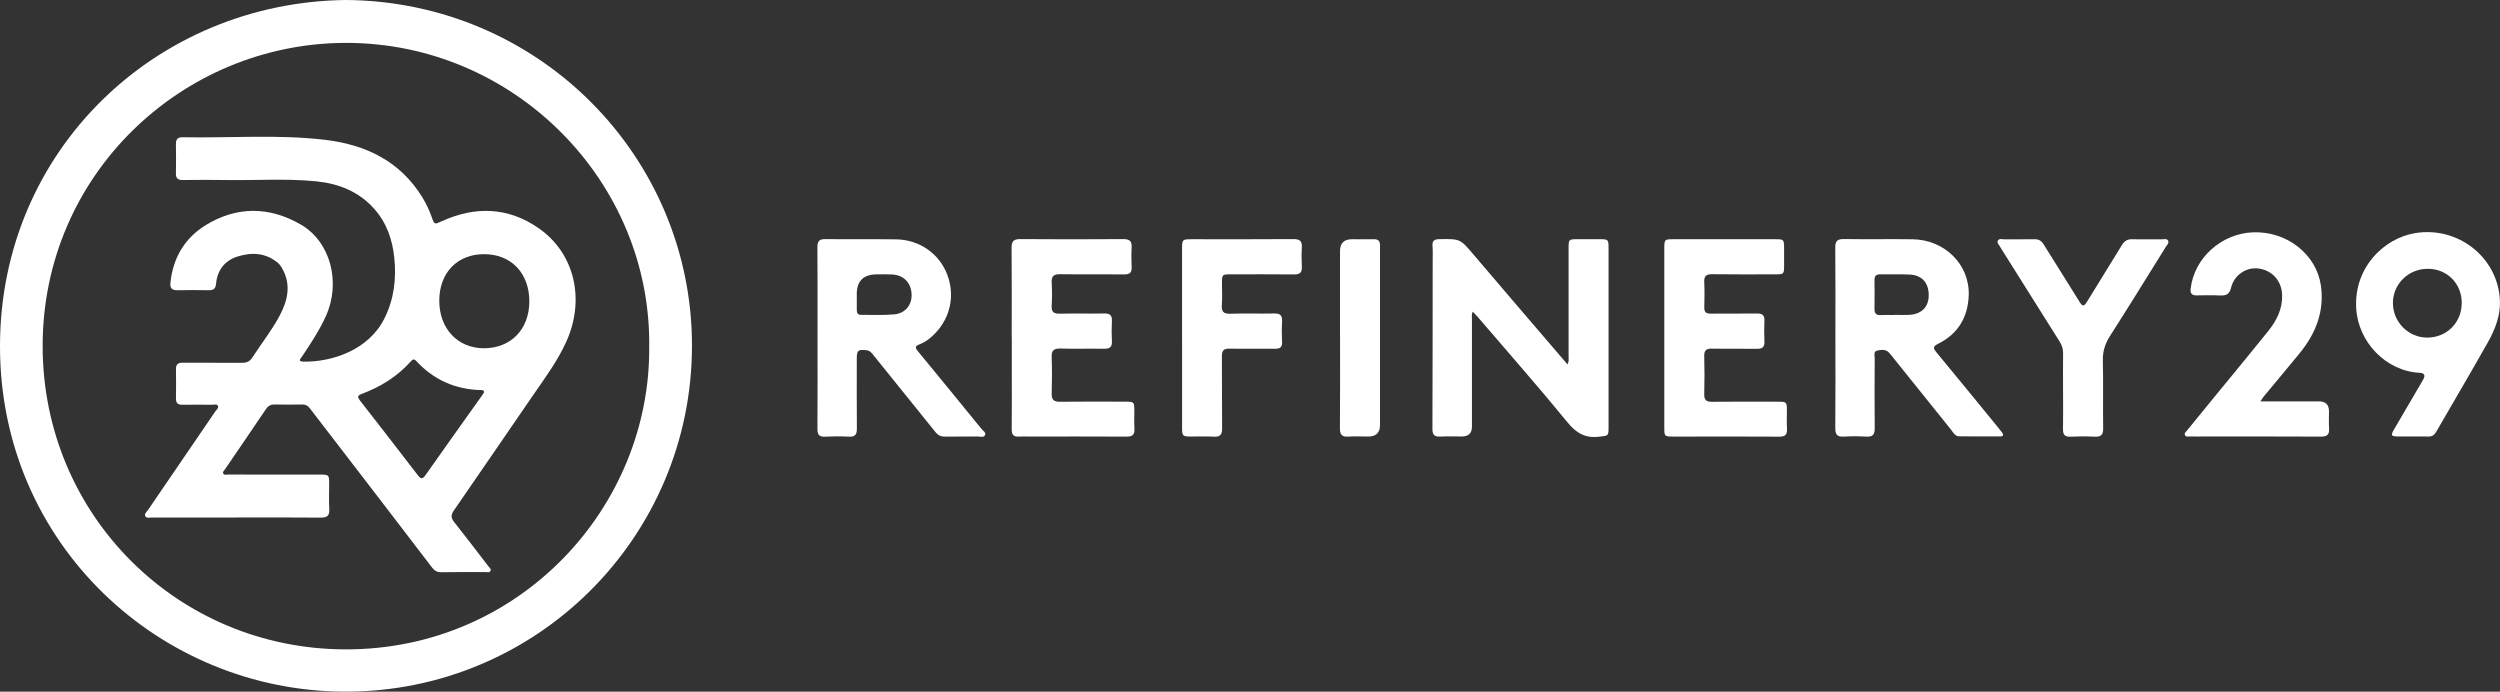
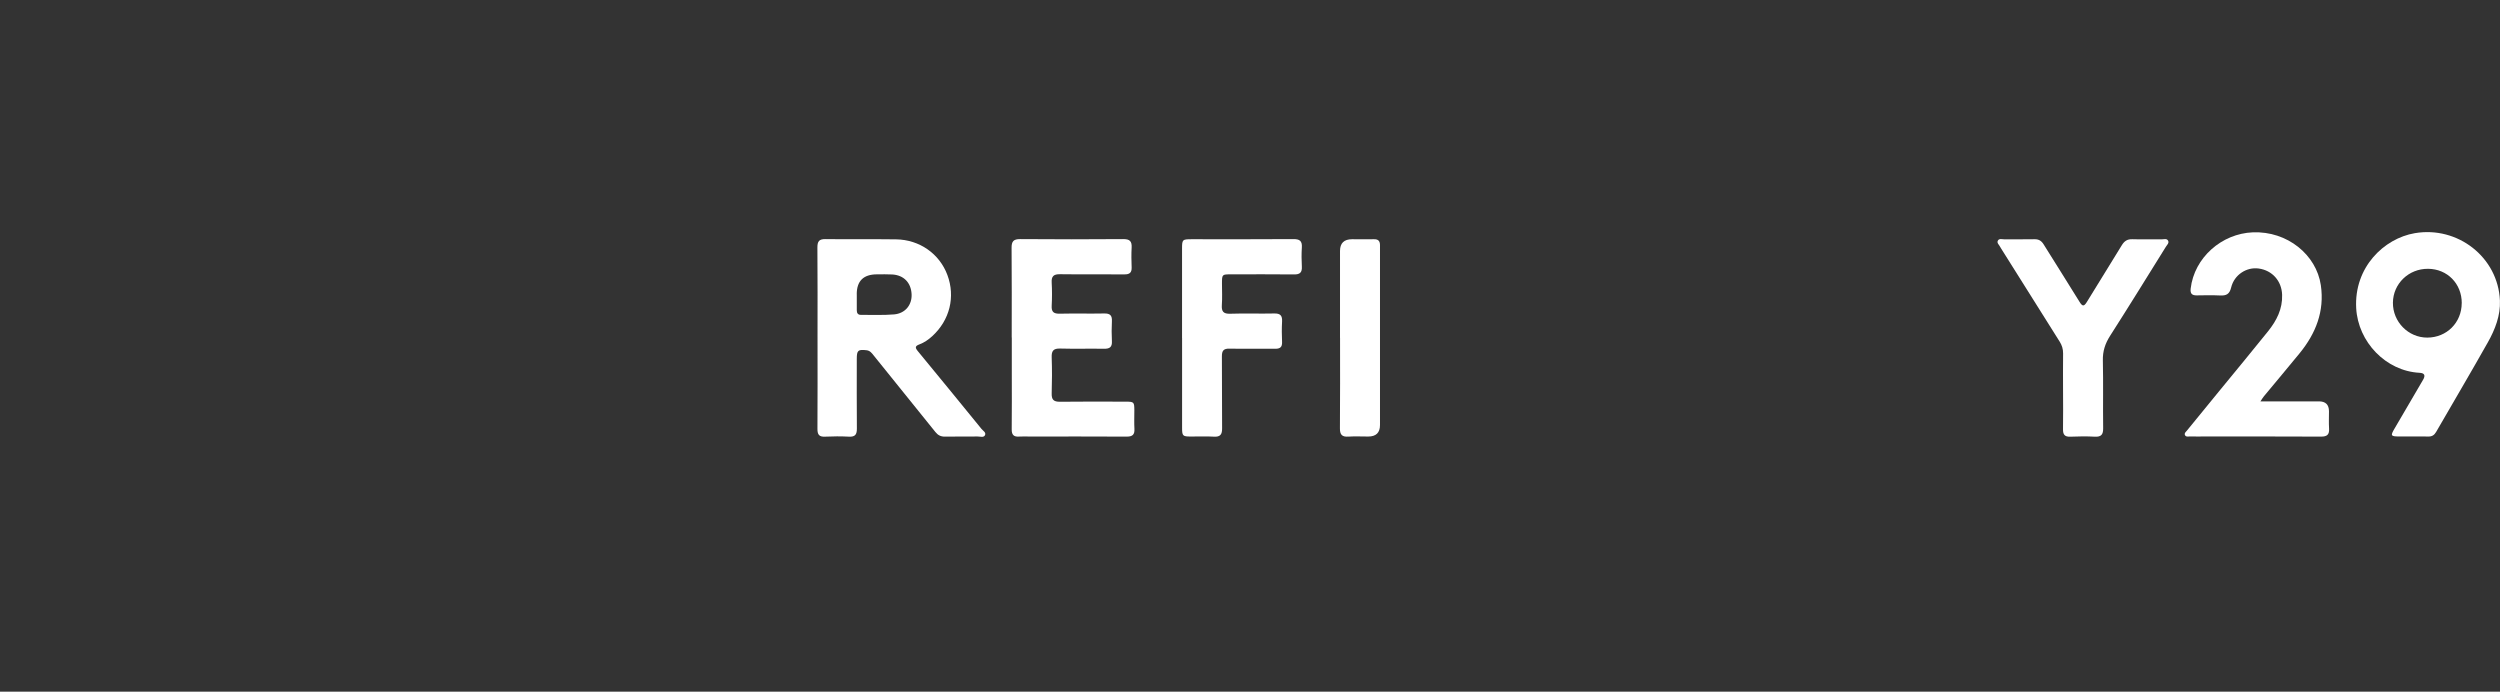
<svg xmlns="http://www.w3.org/2000/svg" id="Layer_1" width="591.6" height="163.67" viewBox="0 0 591.6 163.67">
  <rect x="0" y="0" width="591.6" height="163.67" fill="#333333" stroke="none" />
  <g id="Cy5E5x">
    <g>
-       <path d="M81.89,0c45.87,.37,81.91,37.31,81.86,81.88-.05,45.22-36.7,81.83-82.02,81.79C37.98,163.64-.03,128.84,0,81.9,.03,35.48,37.04,.5,81.89,0Zm71.74,82.02c.46-39.06-31.88-71.93-71.81-71.87-38.58,.05-71.74,31.06-71.73,71.73,.01,40.06,32.01,71.8,71.81,71.79,41.27,0,72.07-33.8,71.73-71.65Z" fill="#fff" />
-       <path d="M370.94,86.23c.38-.75,.25-1.33,.25-1.89,.01-8.54,0-17.09,0-25.63,0-2.06,.05-2.1,2.12-2.11,1.68,0,3.35,0,5.03,0,2.29,0,2.31,.02,2.31,2.24,0,3.56,0,7.13,0,10.69,0,10.48,0,20.96,0,31.45,0,2.3-.04,2.09-2.24,2.36-3.32,.4-5.42-.87-7.53-3.46-6.86-8.39-14.04-16.53-21.09-24.76-.37-.43-.77-.84-1.26-1.37-.35,.63-.21,1.2-.21,1.74-.01,8.49,0,16.98,0,25.47q0,2.32-2.38,2.33c-1.73,0-3.46-.07-5.19,.02-1.42,.07-1.79-.55-1.78-1.86,.05-13.21,.05-26.41,.06-39.62,0-1.21,.06-2.42-.04-3.61-.11-1.28,.45-1.61,1.64-1.63,4.97-.08,4.92-.06,8.14,3.74,7.32,8.62,14.7,17.19,22.17,25.91Z" fill="#fff" />
-       <path d="M434.33,79.83c0-7.07,.04-14.15-.03-21.22-.02-1.61,.51-2.06,2.08-2.04,5.4,.08,10.79-.02,16.19,.05,7.59,.09,13.54,5.95,13.31,13.21-.16,5.16-2.49,9.16-7.2,11.5-1.32,.65-1.26,1.07-.42,2.07,4.91,5.93,9.77,11.9,14.65,17.86,.3,.36,.59,.74,.87,1.11,.4,.54,.3,.9-.41,.9-3.25,0-6.5,.02-9.75-.02-1.04-.01-1.44-.98-1.98-1.64-4.64-5.75-9.26-11.51-13.88-17.27-.23-.29-.45-.58-.7-.85-.79-.87-1.84-.75-2.79-.54-1.01,.22-.64,1.2-.64,1.86-.03,5.5-.06,11,0,16.51,.02,1.48-.43,2.09-1.97,2-1.78-.1-3.57-.12-5.34,0-1.64,.11-2.03-.57-2.02-2.1,.07-7.13,.03-14.25,.03-21.38Zm13.99-5.3v-.02c1.2,0,2.41,.07,3.61-.01,2.86-.2,4.48-1.91,4.48-4.62,0-2.98-1.59-4.77-4.53-4.91-2.3-.11-4.6-.01-6.9-.05-1-.02-1.42,.38-1.4,1.39,.03,2.25,.04,4.5,0,6.75-.02,1.05,.35,1.55,1.46,1.5,1.1-.06,2.2-.01,3.3-.01Z" fill="#fff" />
      <path d="M193.46,79.94c0-7.12,.03-14.25-.03-21.37-.01-1.49,.43-2.02,1.96-1.99,5.55,.08,11.11-.02,16.66,.06,5.56,.08,10.27,3.41,12.14,8.43,1.93,5.18,.56,10.69-3.58,14.48-.9,.82-1.9,1.52-3.03,1.94-1.07,.4-1.06,.78-.37,1.62,5.04,6.1,10.03,12.23,15.03,18.36,.37,.46,1.18,.87,.84,1.53-.32,.61-1.15,.28-1.75,.29-2.57,.03-5.13-.01-7.7,.03-.98,.02-1.67-.32-2.28-1.09-4.85-6.05-9.72-12.07-14.59-18.1-.46-.57-.85-1.15-1.71-1.25-1.98-.23-2.3,.02-2.3,2.02,0,5.5-.03,11,.02,16.5,.01,1.39-.38,2.01-1.87,1.93-1.88-.1-3.77-.09-5.66,0-1.4,.07-1.81-.49-1.8-1.84,.05-7.18,.02-14.35,.02-21.53Zm9.29-10.31c0,1.26,0,2.51,0,3.77,0,.68,.25,1.12,.99,1.11,2.62-.02,5.24,.11,7.84-.11,2.66-.23,4.27-2.28,4.14-4.8-.14-2.72-1.85-4.49-4.58-4.65-1.2-.07-2.41-.03-3.61-.03q-4.8,0-4.79,4.72Z" fill="#fff" />
      <path d="M239.41,79.88c0-7.07,.04-14.15-.03-21.22-.01-1.56,.46-2.09,2.06-2.08,8.12,.07,16.24,.06,24.37,0,1.53-.01,2.06,.51,1.98,2-.09,1.57-.06,3.14,0,4.71,.04,1.23-.49,1.65-1.69,1.64-5.08-.04-10.17,.03-15.25-.04-1.5-.02-2.07,.46-1.98,1.98,.1,1.83,.1,3.67,0,5.5-.08,1.48,.51,1.89,1.92,1.86,3.51-.08,7.02,.02,10.53-.05,1.4-.03,1.87,.5,1.8,1.84-.08,1.57-.08,3.15,0,4.71,.08,1.4-.52,1.82-1.85,1.8-3.46-.06-6.92,.05-10.37-.05-1.63-.05-2.09,.55-2.03,2.1,.1,2.83,.09,5.66,0,8.49-.05,1.49,.45,2.02,1.97,2,5.19-.07,10.38-.03,15.56-.02,1.95,0,2.02,.09,2.03,2.05,0,1.47-.06,2.94,.02,4.4,.07,1.37-.47,1.82-1.83,1.82-7.65-.05-15.3-.02-22.95-.02-.84,0-1.68-.05-2.51,.01-1.29,.1-1.77-.44-1.75-1.73,.05-4.4,.02-8.8,.02-13.21,0-2.83,0-5.66,0-8.49Z" fill="#fff" />
-       <path d="M393.84,79.91c0-7.02,0-14.04,0-21.06,0-2.2,.05-2.24,2.15-2.24,8.01,0,16.03,0,24.04,0,2.13,0,2.15,.03,2.16,2.23,0,1.26,0,2.51,0,3.77,0,2.3,0,2.31-2.24,2.31-4.92,0-9.85,.04-14.77-.03-1.44-.02-1.96,.44-1.89,1.89,.1,1.99,.06,3.98,.01,5.97-.02,1.09,.41,1.48,1.49,1.47,3.67-.04,7.33,.02,11-.03,1.29-.02,1.8,.43,1.74,1.73-.07,1.62-.07,3.25,0,4.87,.06,1.29-.44,1.77-1.73,1.75-3.56-.05-7.12,.03-10.68-.04-1.36-.03-1.87,.41-1.83,1.8,.08,2.98,.08,5.97,0,8.96-.03,1.37,.46,1.83,1.82,1.82,5.24-.06,10.48-.03,15.71-.02,1.94,0,2.02,.09,2.03,2.05,0,1.47-.06,2.94,.02,4.4,.08,1.37-.46,1.83-1.82,1.82-6.81-.05-13.62-.02-20.43-.02-1.52,0-3.04,0-4.56,0-2.19,0-2.22-.03-2.22-2.17,0-7.07,0-14.14,0-21.21Z" fill="#fff" />
      <path d="M570.98,103.29c-1.1,0-2.2,0-3.3,0-1.92-.02-2.02-.18-1.09-1.78,2.27-3.89,4.54-7.78,6.82-11.66q.9-1.54-.85-1.63c-7.99-.42-14.55-7.31-14.99-15.29-.53-9.67,6.56-16.5,13.86-17.75,10.15-1.74,19.73,5.69,20.15,15.96,.15,3.5-1.14,6.83-2.85,9.86-4.01,7.12-8.17,14.15-12.25,21.22-.45,.78-1.01,1.11-1.9,1.08-1.2-.04-2.41-.01-3.61-.01h0Zm11.57-31.55c.01-4.6-3.41-8.1-7.97-8.13-4.59-.04-8.28,3.52-8.32,8.02-.04,4.52,3.63,8.26,8.12,8.26,4.6,0,8.15-3.54,8.16-8.15Z" fill="#fff" />
      <path d="M534.92,94.98c4.84,0,9.34,0,13.84,0q2.36,0,2.37,2.34c0,1.36-.06,2.73,.02,4.09,.09,1.42-.45,1.92-1.9,1.91-9.22-.05-18.45-.03-27.67-.03-1.1,0-2.2,.02-3.3-.01-.44-.01-1.04,.19-1.25-.37-.17-.44,.27-.76,.53-1.07,2.61-3.21,5.23-6.41,7.85-9.61,3.78-4.62,7.6-9.21,11.33-13.87,2-2.5,3.42-5.26,3.3-8.61-.11-3.25-2.31-5.76-5.54-6.21-2.85-.4-5.79,1.47-6.52,4.49-.39,1.62-1.18,1.96-2.63,1.89-1.83-.09-3.67-.05-5.5-.02-1.16,.02-1.59-.43-1.45-1.62,.85-7.3,7.33-13,14.69-13.3,8.21-.33,15.05,5.33,16.11,12.5,.91,6.17-1.2,11.45-5.04,16.14-2.79,3.41-5.62,6.77-8.43,10.16-.23,.27-.41,.59-.82,1.2Z" fill="#fff" />
      <path d="M279.72,79.97c0-7.02,0-14.04,0-21.07,0-2.23,.07-2.29,2.29-2.29,8.02,0,16.04,.03,24.05-.03,1.48-.01,2.11,.42,2.01,1.96-.1,1.51-.08,3.04,0,4.56,.07,1.35-.44,1.86-1.81,1.84-4.98-.06-9.96-.02-14.94-.02-2.14,0-2.15,0-2.15,2.21,0,1.68,.09,3.36-.03,5.03-.11,1.55,.36,2.14,2.01,2.08,3.45-.12,6.92,.02,10.37-.06,1.47-.04,1.95,.51,1.87,1.92-.09,1.62-.07,3.25,0,4.87,.04,1.18-.48,1.56-1.59,1.56-3.62-.03-7.23,.04-10.85-.03-1.39-.03-1.81,.47-1.8,1.83,.06,5.66-.01,11.32,.05,16.98,.02,1.46-.39,2.12-1.95,2.02-1.83-.11-3.67-.02-5.5-.03-1.88-.01-2.02-.14-2.02-2.1-.01-7.07,0-14.15,0-21.22Z" fill="#fff" />
      <path d="M488.2,92.43c0-2.93-.03-5.87,.01-8.8,.01-1.04-.27-1.93-.82-2.8-4.62-7.31-9.2-14.63-13.8-21.95-.08-.13-.18-.26-.24-.4-.22-.51-.89-.96-.58-1.53,.31-.59,1.04-.31,1.59-.31,2.36-.03,4.72,.02,7.07-.03,1.01-.02,1.64,.36,2.17,1.21,2.81,4.54,5.7,9.04,8.49,13.59,.69,1.13,1.06,1.17,1.76,.02,2.72-4.48,5.53-8.9,8.24-13.38,.62-1.02,1.31-1.48,2.51-1.44,2.3,.07,4.61,0,6.92,.03,.54,0,1.26-.28,1.56,.36,.24,.52-.28,.97-.55,1.4-4.38,7.03-8.72,14.07-13.18,21.04-1.18,1.84-1.78,3.65-1.73,5.86,.12,5.34,0,10.69,.07,16.03,.02,1.47-.43,2.09-1.97,2.01-1.93-.11-3.88-.08-5.81,0-1.33,.05-1.74-.51-1.72-1.77,.05-3.04,.02-6.08,.01-9.12Z" fill="#fff" />
      <path d="M317.1,79.97c0-6.86,0-13.72,0-20.58q0-2.78,2.86-2.78c1.73,0,3.46,.03,5.18,0,1.02-.02,1.42,.43,1.42,1.41-.01,1.78,0,3.56,0,5.34,0,12.41,0,24.82,0,37.23q0,2.71-2.78,2.71c-1.57,0-3.15-.08-4.71,.02-1.51,.1-2.01-.48-1.99-1.98,.06-7.12,.03-14.24,.03-21.37Z" fill="#fff" />
-       <path d="M55.86,122.47c-6.66,0-13.31,0-19.97,0-.51,0-1.18,.21-1.47-.27-.37-.6,.28-1.05,.59-1.5,5.31-7.79,10.64-15.57,15.96-23.37,.27-.4,.89-.8,.57-1.34-.25-.43-.87-.2-1.33-.21-2.36-.02-4.72-.03-7.07,0-1.08,.02-1.52-.43-1.5-1.49,.03-2.31,.04-4.61,0-6.92-.02-1.16,.49-1.55,1.61-1.54,4.66,.04,9.33-.01,13.99,.03,1.11,.01,1.84-.29,2.47-1.26,2.16-3.34,4.66-6.47,6.52-10,1.92-3.65,2.71-7.38,.47-11.21-.24-.4-.51-.81-.86-1.11-2.88-2.47-6.24-2.65-9.62-1.58-3.06,.96-4.82,3.25-5.1,6.51-.1,1.17-.7,1.49-1.76,1.47-2.46-.04-4.93-.06-7.39,0-1.35,.03-1.77-.55-1.64-1.81,.62-5.85,3.37-10.51,8.32-13.57,7.39-4.57,15.11-4.44,22.52-.17,7.08,4.08,9.53,13.73,5.96,21.64-1.54,3.41-3.6,6.51-5.66,9.6-.28,.42-1.11,1.18,.27,1.21,6.75,.14,15.5-2.72,19.23-10.22,2.25-4.51,2.84-9.27,2.35-14.22-.43-4.38-1.8-8.4-4.77-11.73-3.65-4.09-8.41-5.98-13.73-6.5-7.11-.71-14.24-.19-21.36-.31-3.41-.06-6.81-.04-10.22,0-1.13,.01-1.63-.4-1.61-1.55,.04-2.31,.04-4.61,0-6.92-.02-1.1,.37-1.67,1.54-1.65,11.26,.21,22.55-.71,33.76,.61,9.61,1.14,17.8,5.05,23.06,13.69,.88,1.44,1.58,2.95,2.15,4.54,.68,1.91,.66,1.81,2.45,1.01,7.9-3.58,15.66-3.33,22.85,1.65,8.59,5.95,11.09,16.95,6.54,26.94-2.08,4.57-5.05,8.56-7.87,12.66-6.24,9.06-12.43,18.16-18.7,27.21-.72,1.04-.74,1.75,.06,2.75,2.74,3.44,5.4,6.95,8.08,10.44,.24,.32,.71,.63,.55,1.06-.22,.56-.82,.32-1.25,.33-3.46,.02-6.92-.03-10.38,.04-1.01,.02-1.63-.32-2.23-1.11-7.63-9.99-15.3-19.96-22.96-29.93-1.98-2.58-3.98-5.13-5.94-7.73-.49-.65-1.05-.93-1.86-.92-2.15,.04-4.3,.04-6.45,0-.93-.02-1.56,.3-2.09,1.08-3.19,4.74-6.43,9.44-9.64,14.17-.23,.33-.68,.66-.47,1.09,.22,.43,.76,.24,1.15,.24,7.23,.01,14.46,0,21.7,.01,2.17,0,2.21,.04,2.21,2.18,0,1.99-.09,3.99,.03,5.97,.1,1.64-.56,2.05-2.1,2.03-6.65-.07-13.31-.03-19.97-.03Zm58.65-29.55c.08-.68-.37-.6-.71-.61-6.07-.16-11.19-2.42-15.31-6.9-.5-.54-.83-.4-1.26,.09-3.2,3.61-7.19,6.06-11.67,7.73-1.06,.39-.95,.82-.36,1.57,4.57,5.87,9.14,11.74,13.66,17.64,.79,1.04,1.18,.92,1.89-.09,4.36-6.22,8.79-12.39,13.19-18.58,.21-.3,.41-.6,.58-.85Zm.08-32.78c-6.38,0-10.64,4.41-10.64,11.01,0,6.6,4.33,11.23,10.51,11.26,6.41,.03,10.79-4.47,10.8-11.07,0-6.69-4.28-11.19-10.67-11.19Z" fill="#fff" />
    </g>
  </g>
</svg>